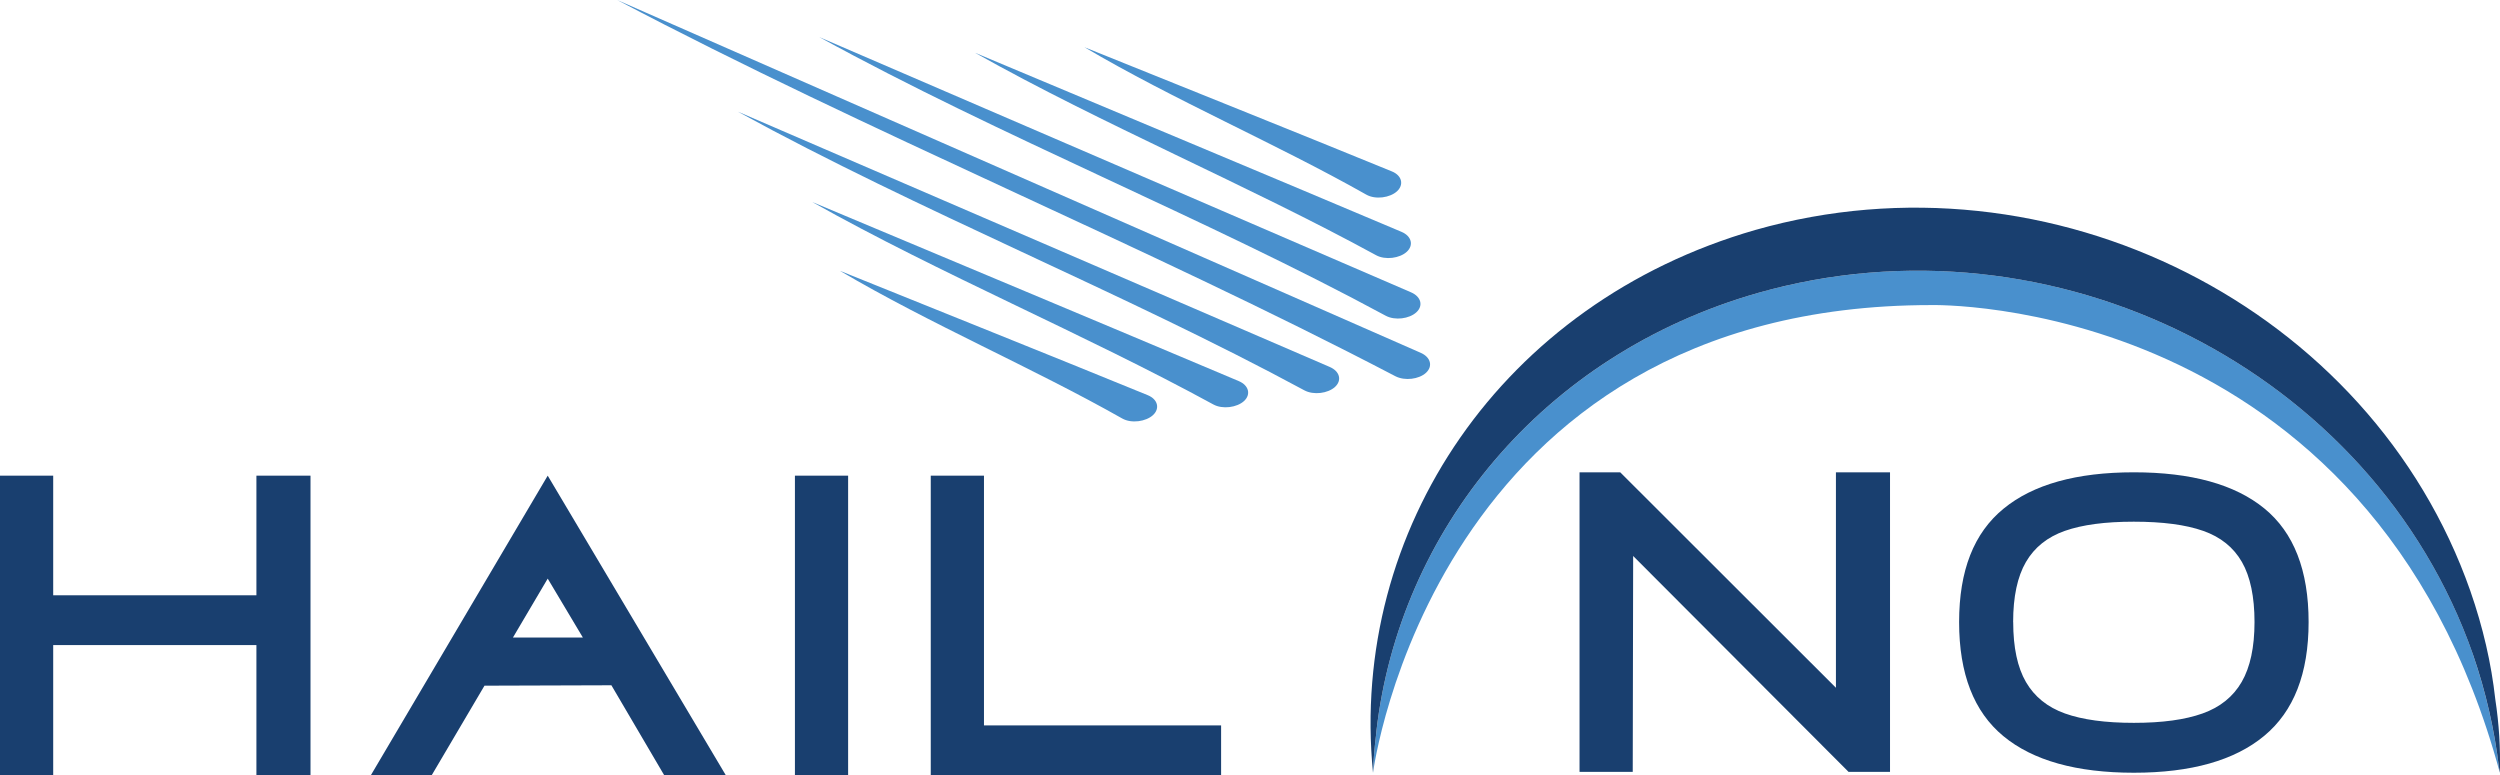
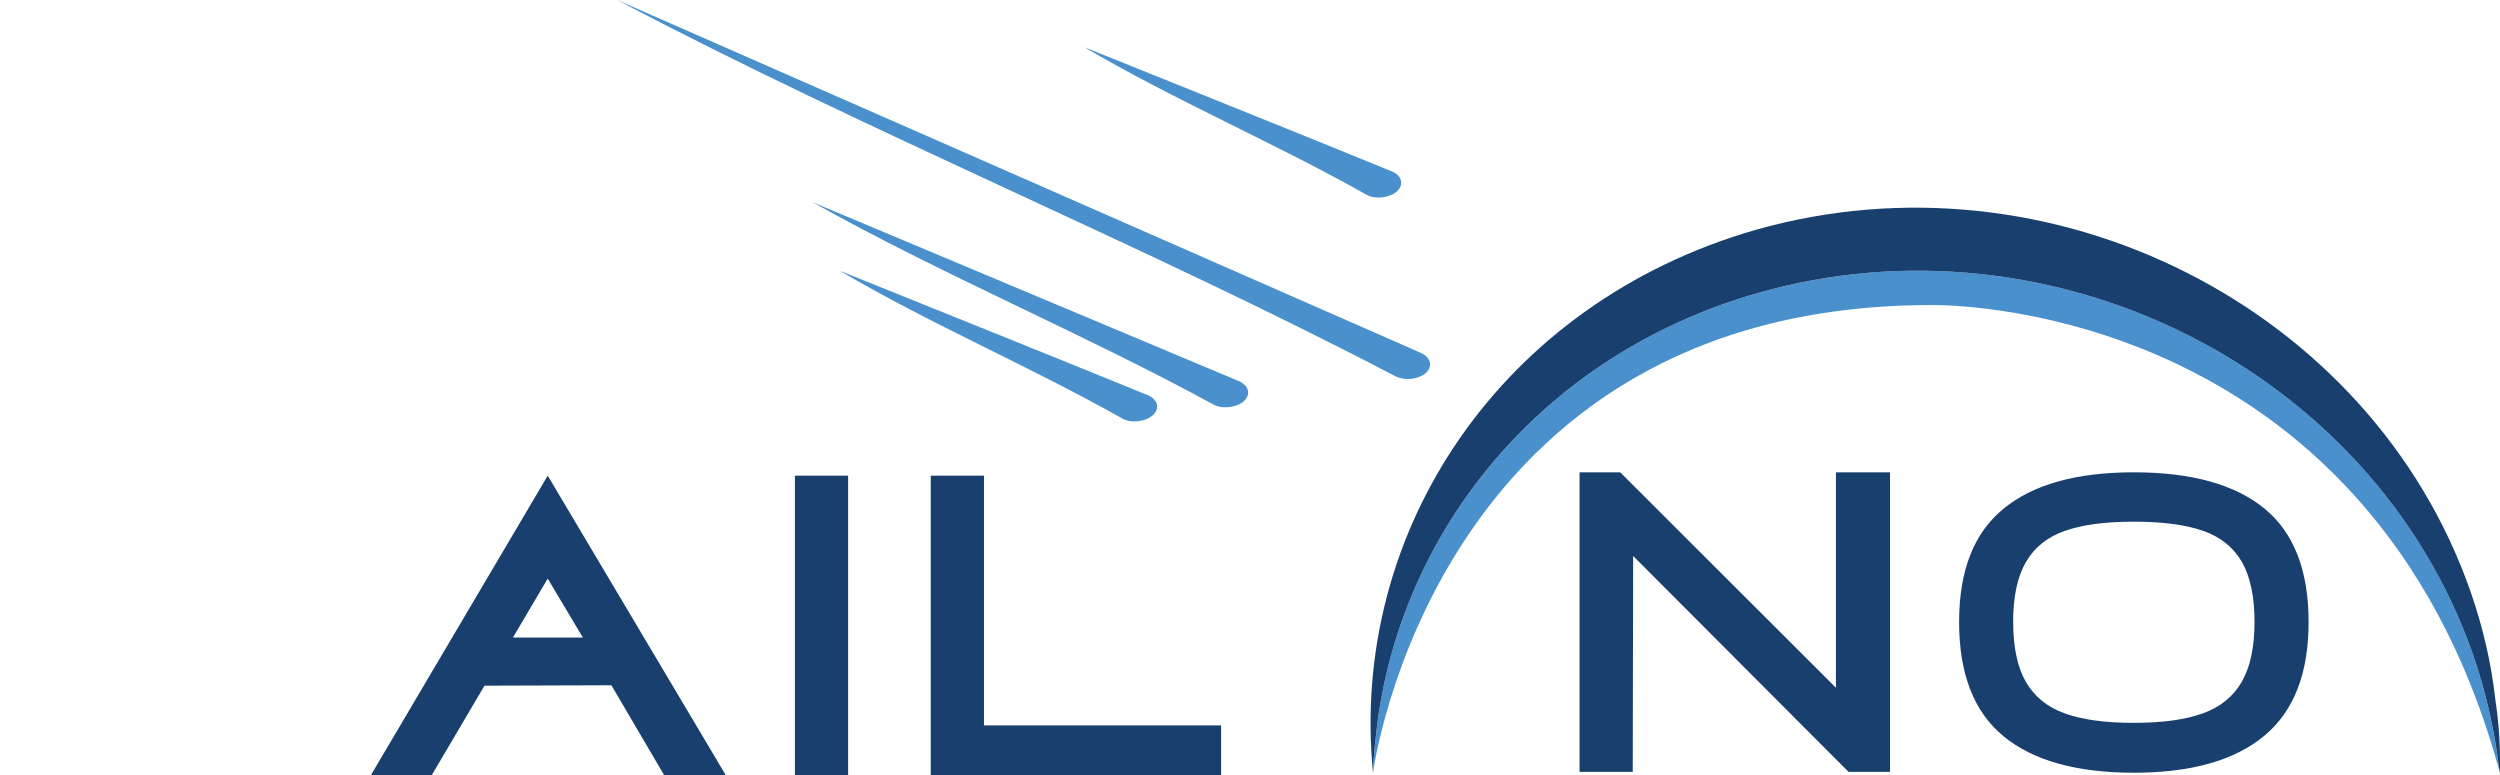
<svg xmlns="http://www.w3.org/2000/svg" width="129" height="40" viewBox="0 0 129 40" fill="none">
  <g clip-path="url(#clip0_7_42)">
    <path d="M31.846 0C44.799 6.833 59.021 12.63 71.998 19.411C72.488 19.666 73.219 19.57 73.582 19.236C73.943 18.902 73.83 18.434 73.31 18.206L31.846 0Z" fill="#4990CD" />
    <path d="M43.355 13.983C47.968 16.708 53.256 18.962 57.909 21.595C58.383 21.864 59.129 21.754 59.493 21.421C59.857 21.087 59.754 20.608 59.221 20.39C53.959 18.238 48.641 16.116 43.355 13.98" fill="#4990CD" />
-     <path d="M38.094 5.773C47.423 10.894 57.941 15.08 67.303 20.14C67.785 20.401 68.523 20.299 68.887 19.965C69.251 19.631 69.14 19.161 68.615 18.935L38.094 5.77V5.773Z" fill="#4990CD" />
-     <path d="M41.93 10.434C48.533 14.146 55.958 17.24 62.607 20.869C63.086 21.132 63.827 21.027 64.191 20.694C64.555 20.36 64.447 19.887 63.919 19.664C56.61 16.576 49.26 13.509 41.932 10.432" fill="#4990CD" />
-     <path d="M42.291 1.923C51.621 7.045 62.138 11.23 71.5 16.29C71.982 16.551 72.721 16.449 73.084 16.115C73.448 15.782 73.335 15.311 72.812 15.085C62.656 10.69 52.464 6.308 42.291 1.92" fill="#4990CD" />
-     <path d="M50.328 2.733C56.931 6.445 64.356 9.539 71.005 13.168C71.485 13.431 72.225 13.326 72.589 12.993C72.953 12.659 72.845 12.186 72.317 11.963C65.008 8.874 57.656 5.808 50.328 2.73" fill="#4990CD" />
+     <path d="M41.93 10.434C48.533 14.146 55.958 17.24 62.607 20.869C63.086 21.132 63.827 21.027 64.191 20.694C64.555 20.36 64.447 19.887 63.919 19.664" fill="#4990CD" />
    <path d="M55.95 2.432C60.562 5.157 65.851 7.413 70.503 10.044C70.978 10.313 71.724 10.203 72.087 9.869C72.448 9.536 72.349 9.057 71.815 8.842C66.554 6.69 61.236 4.567 55.947 2.432" fill="#4990CD" />
-     <path d="M2.745 40H0V24.544H2.745V30.717H13.231V24.544H16.022V40H13.231V33.286H2.745V40Z" fill="#193F6F" />
    <path d="M30.077 32.898L28.262 29.856L26.467 32.898H30.077ZM19.137 40L28.262 24.544L37.451 40H34.272L31.548 35.36L24.999 35.381L22.275 40.003H19.142L19.137 40Z" fill="#193F6F" />
    <path d="M43.763 24.544H41.018V40H43.763V24.544Z" fill="#193F6F" />
    <path d="M48.027 40V24.544H50.773V37.431H63.009V40H48.027Z" fill="#193F6F" />
    <path d="M81.504 39.828V24.371H83.603L94.734 35.489V24.371H97.525V39.828H95.384L84.271 28.689L84.249 39.828H81.504Z" fill="#193F6F" />
    <path d="M103.881 32.099C103.881 33.409 104.102 34.442 104.541 35.196C104.98 35.952 105.651 36.492 106.551 36.815C107.451 37.138 108.639 37.299 110.107 37.299C111.575 37.299 112.744 37.138 113.652 36.815C114.56 36.492 115.234 35.946 115.673 35.185C116.112 34.424 116.333 33.393 116.333 32.097C116.333 30.8 116.117 29.756 115.684 29C115.25 28.245 114.584 27.707 113.682 27.392C112.782 27.075 111.589 26.919 110.104 26.919C108.62 26.919 107.448 27.077 106.548 27.392C105.648 27.709 104.977 28.245 104.538 29C104.099 29.756 103.878 30.789 103.878 32.097M119.124 32.099C119.124 34.746 118.362 36.705 116.831 37.972C115.304 39.239 113.062 39.873 110.107 39.873C107.151 39.873 104.894 39.244 103.372 37.982C101.85 36.724 101.09 34.765 101.09 32.099C101.09 29.434 101.852 27.502 103.382 26.249C104.91 24.995 107.151 24.371 110.107 24.371C113.062 24.371 115.32 24.992 116.842 26.238C118.364 27.481 119.124 29.436 119.124 32.099Z" fill="#193F6F" />
    <path d="M127.601 33.754C122.466 19.101 105.954 10.776 90.703 15.117C79.563 18.305 72.203 27.4 71.02 37.748C71.007 37.824 71.015 37.883 71.001 37.958C70.918 38.636 70.872 39.201 70.848 39.873C70.848 39.873 73.973 15.742 99.658 15.742C99.658 15.742 122.323 15.179 128.991 39.873C128.978 39.774 128.991 39.873 128.948 39.623C128.719 37.681 128.269 35.693 127.598 33.754" fill="#4990CD" />
    <path d="M127.473 30.502C122.338 15.849 105.826 7.524 90.575 11.866C77.506 15.629 69.615 27.346 70.847 39.874C70.871 39.204 70.917 38.636 71 37.958C71.014 37.883 71.005 37.824 71.019 37.748C72.204 27.398 79.562 18.305 90.702 15.118C105.95 10.776 122.465 19.102 127.6 33.754C128.271 35.693 128.721 37.681 128.95 39.623C128.993 39.874 128.979 39.774 128.993 39.874C129.028 38.607 128.952 37.364 128.758 36.089C128.553 34.23 128.12 32.361 127.473 30.504" fill="#193F6F" />
  </g>
  <defs>
    <clipPath id="clip0_7_42">
      <rect width="129" height="40" fill="white" />
    </clipPath>
  </defs>
</svg>